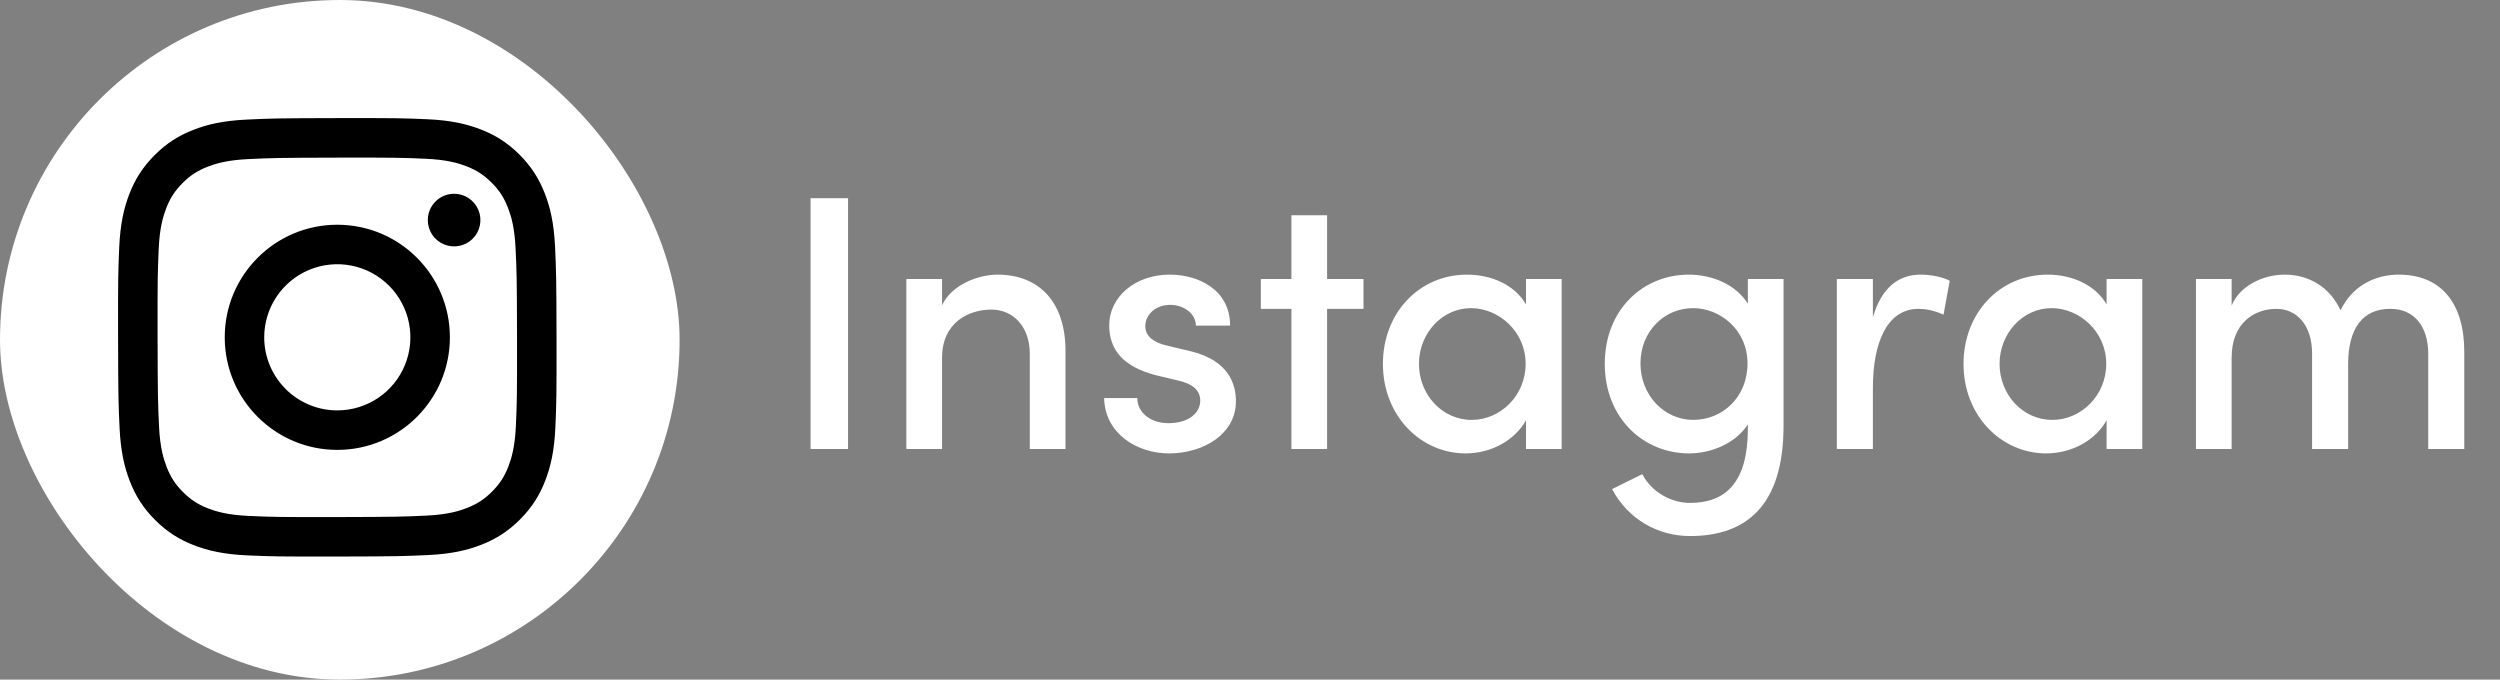
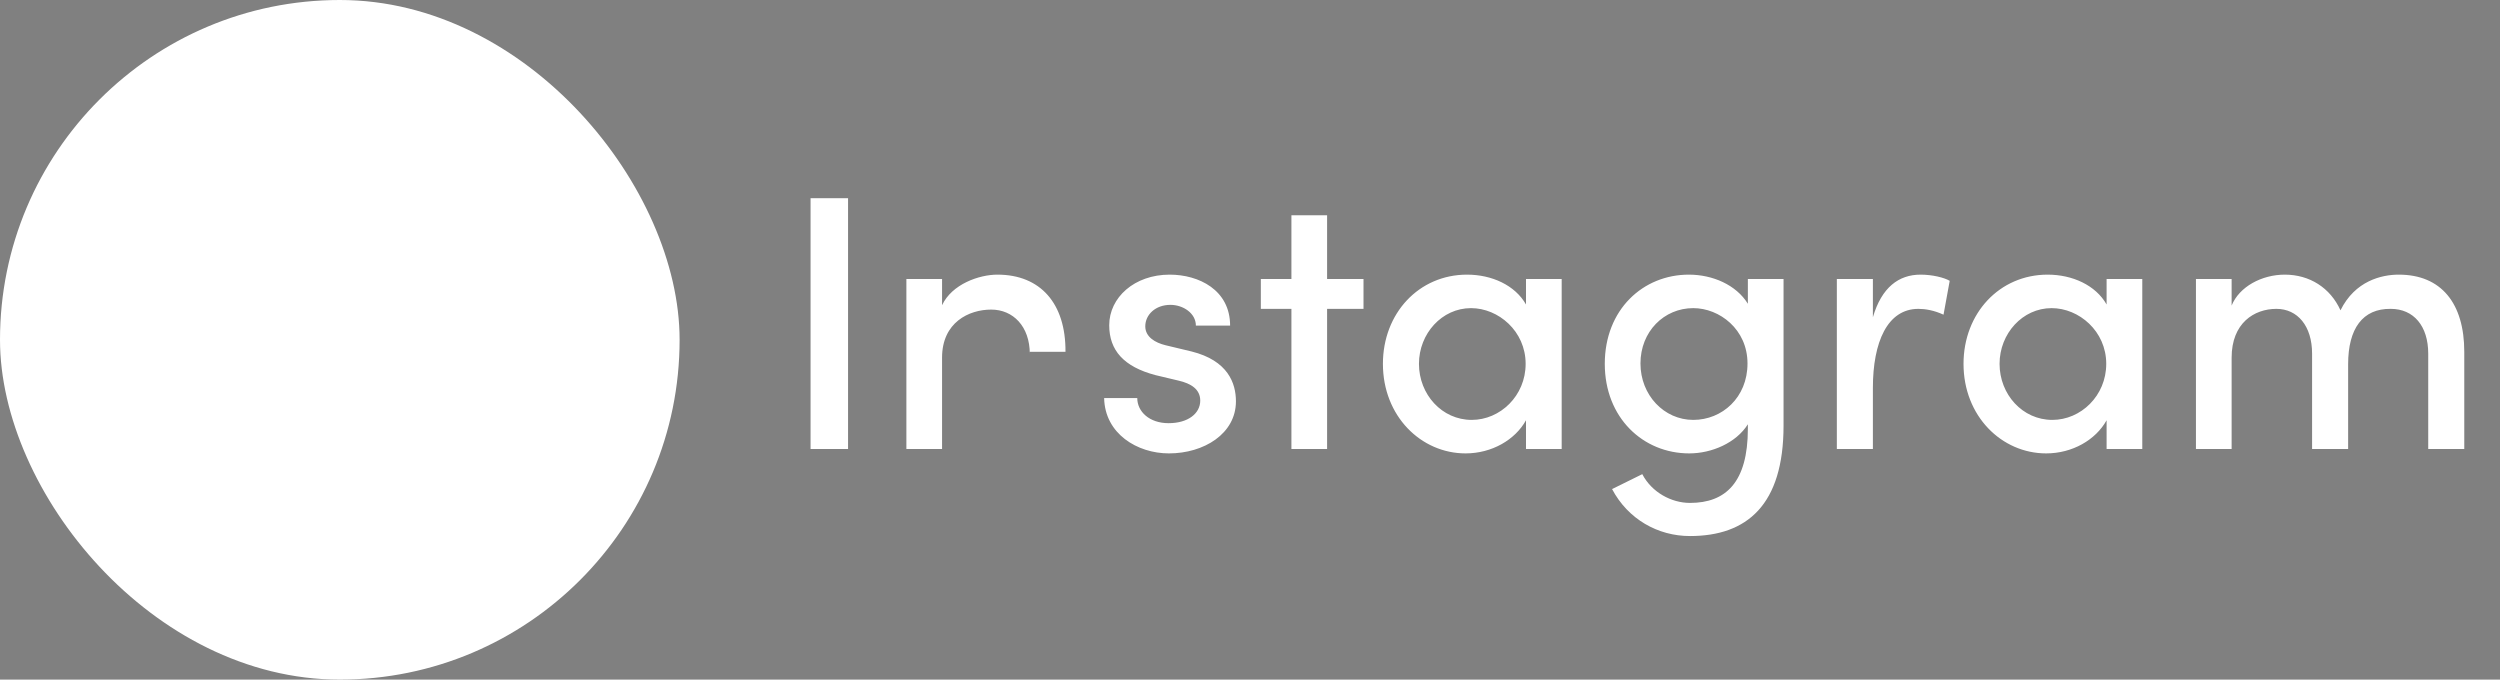
<svg xmlns="http://www.w3.org/2000/svg" width="206" height="56" viewBox="0 0 206 56" fill="none">
  <rect x="0" y="0" width="206" height="56" fill="#808080" stroke="none" />
  <rect width="56" height="56" rx="28" fill="white" />
  <g clip-path="url(#clip0_3060_4213)">
-     <path d="M20.311 9.855C18.389 9.946 17.077 10.252 15.929 10.703C14.741 11.166 13.735 11.787 12.733 12.792C11.732 13.798 11.115 14.805 10.655 15.995C10.21 17.145 9.909 18.458 9.824 20.382C9.739 22.305 9.72 22.923 9.73 27.829C9.739 32.735 9.761 33.35 9.854 35.278C9.946 37.2 10.252 38.512 10.703 39.66C11.166 40.847 11.786 41.854 12.792 42.856C13.798 43.858 14.804 44.473 15.997 44.933C17.146 45.377 18.46 45.68 20.383 45.764C22.306 45.849 22.925 45.868 27.829 45.859C32.734 45.849 33.351 45.828 35.278 45.736C37.205 45.645 38.511 45.337 39.659 44.888C40.847 44.423 41.854 43.804 42.855 42.798C43.856 41.792 44.473 40.784 44.932 39.594C45.377 38.445 45.679 37.131 45.763 35.209C45.847 33.281 45.867 32.665 45.858 27.76C45.848 22.855 45.826 22.24 45.735 20.313C45.643 18.387 45.337 17.078 44.887 15.93C44.422 14.742 43.803 13.736 42.797 12.733C41.792 11.731 40.783 11.115 39.594 10.657C38.444 10.212 37.13 9.909 35.208 9.826C33.285 9.742 32.666 9.721 27.759 9.731C22.853 9.74 22.238 9.761 20.311 9.855ZM20.523 42.514C18.761 42.438 17.805 42.145 17.167 41.9C16.323 41.575 15.722 41.182 15.087 40.553C14.452 39.924 14.061 39.32 13.732 38.478C13.484 37.841 13.186 36.885 13.104 35.124C13.014 33.22 12.995 32.648 12.985 27.825C12.975 23.002 12.993 22.431 13.076 20.526C13.152 18.766 13.446 17.809 13.691 17.172C14.016 16.327 14.408 15.726 15.038 15.091C15.668 14.457 16.27 14.066 17.113 13.736C17.75 13.488 18.705 13.192 20.466 13.108C22.371 13.018 22.942 13 27.765 12.989C32.587 12.979 33.16 12.997 35.066 13.081C36.825 13.157 37.783 13.449 38.42 13.695C39.264 14.02 39.865 14.411 40.5 15.042C41.135 15.674 41.526 16.273 41.855 17.118C42.105 17.753 42.4 18.708 42.483 20.47C42.574 22.375 42.594 22.946 42.603 27.769C42.612 32.591 42.595 33.164 42.511 35.067C42.434 36.829 42.142 37.786 41.897 38.424C41.572 39.267 41.18 39.869 40.549 40.504C39.918 41.138 39.317 41.529 38.474 41.858C37.838 42.107 36.882 42.403 35.122 42.487C33.217 42.576 32.646 42.595 27.822 42.606C22.997 42.616 22.428 42.597 20.523 42.514M35.251 18.139C35.251 18.568 35.379 18.987 35.618 19.343C35.857 19.699 36.196 19.976 36.592 20.14C36.989 20.303 37.425 20.345 37.845 20.261C38.266 20.177 38.652 19.969 38.954 19.666C39.257 19.362 39.463 18.975 39.545 18.554C39.628 18.134 39.585 17.698 39.42 17.302C39.255 16.906 38.976 16.568 38.619 16.33C38.262 16.093 37.843 15.966 37.414 15.967C36.839 15.969 36.288 16.198 35.883 16.605C35.477 17.012 35.25 17.564 35.251 18.139ZM18.518 27.813C18.528 32.936 22.689 37.08 27.811 37.071C32.934 37.061 37.081 32.9 37.071 27.777C37.061 22.653 32.899 18.508 27.776 18.518C22.653 18.528 18.508 22.69 18.518 27.813ZM21.772 27.806C21.769 26.615 22.12 25.45 22.78 24.459C23.44 23.467 24.379 22.693 25.478 22.235C26.578 21.777 27.788 21.655 28.957 21.886C30.126 22.116 31.2 22.687 32.044 23.527C32.888 24.368 33.463 25.44 33.698 26.608C33.933 27.776 33.816 28.986 33.362 30.088C32.909 31.189 32.139 32.131 31.149 32.795C30.16 33.459 28.997 33.814 27.806 33.816C27.015 33.818 26.231 33.664 25.5 33.363C24.769 33.062 24.104 32.619 23.544 32.061C22.983 31.503 22.538 30.84 22.234 30.11C21.93 29.38 21.773 28.597 21.772 27.806Z" fill="black" />
-   </g>
-   <path d="M69.88 37H66.79V16.33H69.88V37ZM82.186 22.63C85.726 22.63 87.826 25 87.796 28.99V37H84.856V29.17C84.856 26.89 83.476 25.51 81.676 25.51C79.846 25.51 77.626 26.56 77.626 29.47V37H74.686V22.99H77.626V25.15C78.436 23.41 80.686 22.63 82.186 22.63ZM96.32 37.36C93.71 37.36 91.04 35.74 90.981 32.8H93.71C93.71 33.91 94.701 34.87 96.29 34.87C97.91 34.87 98.9 34.06 98.9 33.01C98.9 32.08 98.15 31.6 97.1 31.36L95.21 30.91C92.6 30.22 91.4 28.87 91.4 26.8C91.4 24.52 93.471 22.63 96.38 22.63C98.781 22.63 101.361 23.89 101.361 26.83H98.54C98.54 25.81 97.49 25.12 96.441 25.12C95.21 25.12 94.371 25.93 94.371 26.89C94.371 27.76 95.18 28.24 96.05 28.45L98.18 28.96C101.181 29.71 101.841 31.57 101.841 33.07C101.841 35.74 99.201 37.36 96.32 37.36ZM109.353 22.99H112.353V25.45H109.353V37H106.413V25.45H103.893V22.99H106.413V17.74H109.353V22.99ZM125.742 25.09V22.99H128.682V37H125.742V34.63C124.842 36.25 122.922 37.36 120.762 37.36C117.102 37.36 113.952 34.3 113.952 29.98C113.952 25.81 116.922 22.63 120.882 22.63C122.922 22.63 124.842 23.5 125.742 25.09ZM121.272 34.6C123.612 34.6 125.712 32.62 125.712 29.98C125.712 27.28 123.462 25.39 121.212 25.39C118.812 25.39 116.922 27.49 116.922 29.98C116.922 32.5 118.812 34.6 121.272 34.6ZM144.024 25.03V22.99H146.964V35.08C146.964 41.59 143.964 44.17 139.254 44.17C136.614 44.17 134.154 42.79 132.834 40.3L135.324 39.07C136.104 40.57 137.724 41.44 139.254 41.44C142.194 41.44 144.024 39.76 144.024 35.32V34.96C143.064 36.49 141.054 37.36 139.194 37.36C135.384 37.36 132.234 34.42 132.234 29.98C132.234 25.51 135.384 22.63 139.164 22.63C141.114 22.63 143.064 23.47 144.024 25.03ZM139.524 34.6C141.894 34.6 143.994 32.77 143.994 29.95C143.994 27.13 141.684 25.39 139.524 25.39C137.124 25.39 135.174 27.31 135.174 29.95C135.174 32.56 137.124 34.6 139.524 34.6ZM158.256 22.63C159.216 22.63 160.206 22.87 160.656 23.14L160.146 25.93C159.366 25.57 158.646 25.45 158.076 25.45C155.526 25.45 154.326 28.18 154.326 31.96V37H151.356V22.99H154.326V26.14C155.046 23.68 156.456 22.63 158.256 22.63ZM173.584 25.09V22.99H176.524V37H173.584V34.63C172.684 36.25 170.764 37.36 168.604 37.36C164.944 37.36 161.794 34.3 161.794 29.98C161.794 25.81 164.764 22.63 168.724 22.63C170.764 22.63 172.684 23.5 173.584 25.09ZM169.114 34.6C171.454 34.6 173.554 32.62 173.554 29.98C173.554 27.28 171.304 25.39 169.054 25.39C166.654 25.39 164.764 27.49 164.764 29.98C164.764 32.5 166.654 34.6 169.114 34.6ZM197.656 22.63C201.166 22.63 203.056 25 203.056 28.99V37H200.086V29.14C200.086 26.86 198.886 25.45 196.996 25.45C194.686 25.42 193.486 27.07 193.486 30.01V37H190.516V29.14C190.516 26.86 189.316 25.45 187.576 25.45C185.746 25.45 183.886 26.62 183.886 29.47V37H180.946V22.99H183.886V25.18C184.516 23.62 186.376 22.63 188.266 22.63C190.306 22.63 192.016 23.71 192.856 25.57C194.056 23.14 196.246 22.63 197.656 22.63Z" fill="white" />
+     </g>
+   <path d="M69.88 37H66.79V16.33H69.88V37ZM82.186 22.63C85.726 22.63 87.826 25 87.796 28.99H84.856V29.17C84.856 26.89 83.476 25.51 81.676 25.51C79.846 25.51 77.626 26.56 77.626 29.47V37H74.686V22.99H77.626V25.15C78.436 23.41 80.686 22.63 82.186 22.63ZM96.32 37.36C93.71 37.36 91.04 35.74 90.981 32.8H93.71C93.71 33.91 94.701 34.87 96.29 34.87C97.91 34.87 98.9 34.06 98.9 33.01C98.9 32.08 98.15 31.6 97.1 31.36L95.21 30.91C92.6 30.22 91.4 28.87 91.4 26.8C91.4 24.52 93.471 22.63 96.38 22.63C98.781 22.63 101.361 23.89 101.361 26.83H98.54C98.54 25.81 97.49 25.12 96.441 25.12C95.21 25.12 94.371 25.93 94.371 26.89C94.371 27.76 95.18 28.24 96.05 28.45L98.18 28.96C101.181 29.71 101.841 31.57 101.841 33.07C101.841 35.74 99.201 37.36 96.32 37.36ZM109.353 22.99H112.353V25.45H109.353V37H106.413V25.45H103.893V22.99H106.413V17.74H109.353V22.99ZM125.742 25.09V22.99H128.682V37H125.742V34.63C124.842 36.25 122.922 37.36 120.762 37.36C117.102 37.36 113.952 34.3 113.952 29.98C113.952 25.81 116.922 22.63 120.882 22.63C122.922 22.63 124.842 23.5 125.742 25.09ZM121.272 34.6C123.612 34.6 125.712 32.62 125.712 29.98C125.712 27.28 123.462 25.39 121.212 25.39C118.812 25.39 116.922 27.49 116.922 29.98C116.922 32.5 118.812 34.6 121.272 34.6ZM144.024 25.03V22.99H146.964V35.08C146.964 41.59 143.964 44.17 139.254 44.17C136.614 44.17 134.154 42.79 132.834 40.3L135.324 39.07C136.104 40.57 137.724 41.44 139.254 41.44C142.194 41.44 144.024 39.76 144.024 35.32V34.96C143.064 36.49 141.054 37.36 139.194 37.36C135.384 37.36 132.234 34.42 132.234 29.98C132.234 25.51 135.384 22.63 139.164 22.63C141.114 22.63 143.064 23.47 144.024 25.03ZM139.524 34.6C141.894 34.6 143.994 32.77 143.994 29.95C143.994 27.13 141.684 25.39 139.524 25.39C137.124 25.39 135.174 27.31 135.174 29.95C135.174 32.56 137.124 34.6 139.524 34.6ZM158.256 22.63C159.216 22.63 160.206 22.87 160.656 23.14L160.146 25.93C159.366 25.57 158.646 25.45 158.076 25.45C155.526 25.45 154.326 28.18 154.326 31.96V37H151.356V22.99H154.326V26.14C155.046 23.68 156.456 22.63 158.256 22.63ZM173.584 25.09V22.99H176.524V37H173.584V34.63C172.684 36.25 170.764 37.36 168.604 37.36C164.944 37.36 161.794 34.3 161.794 29.98C161.794 25.81 164.764 22.63 168.724 22.63C170.764 22.63 172.684 23.5 173.584 25.09ZM169.114 34.6C171.454 34.6 173.554 32.62 173.554 29.98C173.554 27.28 171.304 25.39 169.054 25.39C166.654 25.39 164.764 27.49 164.764 29.98C164.764 32.5 166.654 34.6 169.114 34.6ZM197.656 22.63C201.166 22.63 203.056 25 203.056 28.99V37H200.086V29.14C200.086 26.86 198.886 25.45 196.996 25.45C194.686 25.42 193.486 27.07 193.486 30.01V37H190.516V29.14C190.516 26.86 189.316 25.45 187.576 25.45C185.746 25.45 183.886 26.62 183.886 29.47V37H180.946V22.99H183.886V25.18C184.516 23.62 186.376 22.63 188.266 22.63C190.306 22.63 192.016 23.71 192.856 25.57C194.056 23.14 196.246 22.63 197.656 22.63Z" fill="white" />
  <defs>
    <clipPath id="clip0_3060_4213">
      <rect width="36.132" height="36.132" fill="white" transform="translate(9.728 9.729)" />
    </clipPath>
  </defs>
</svg>